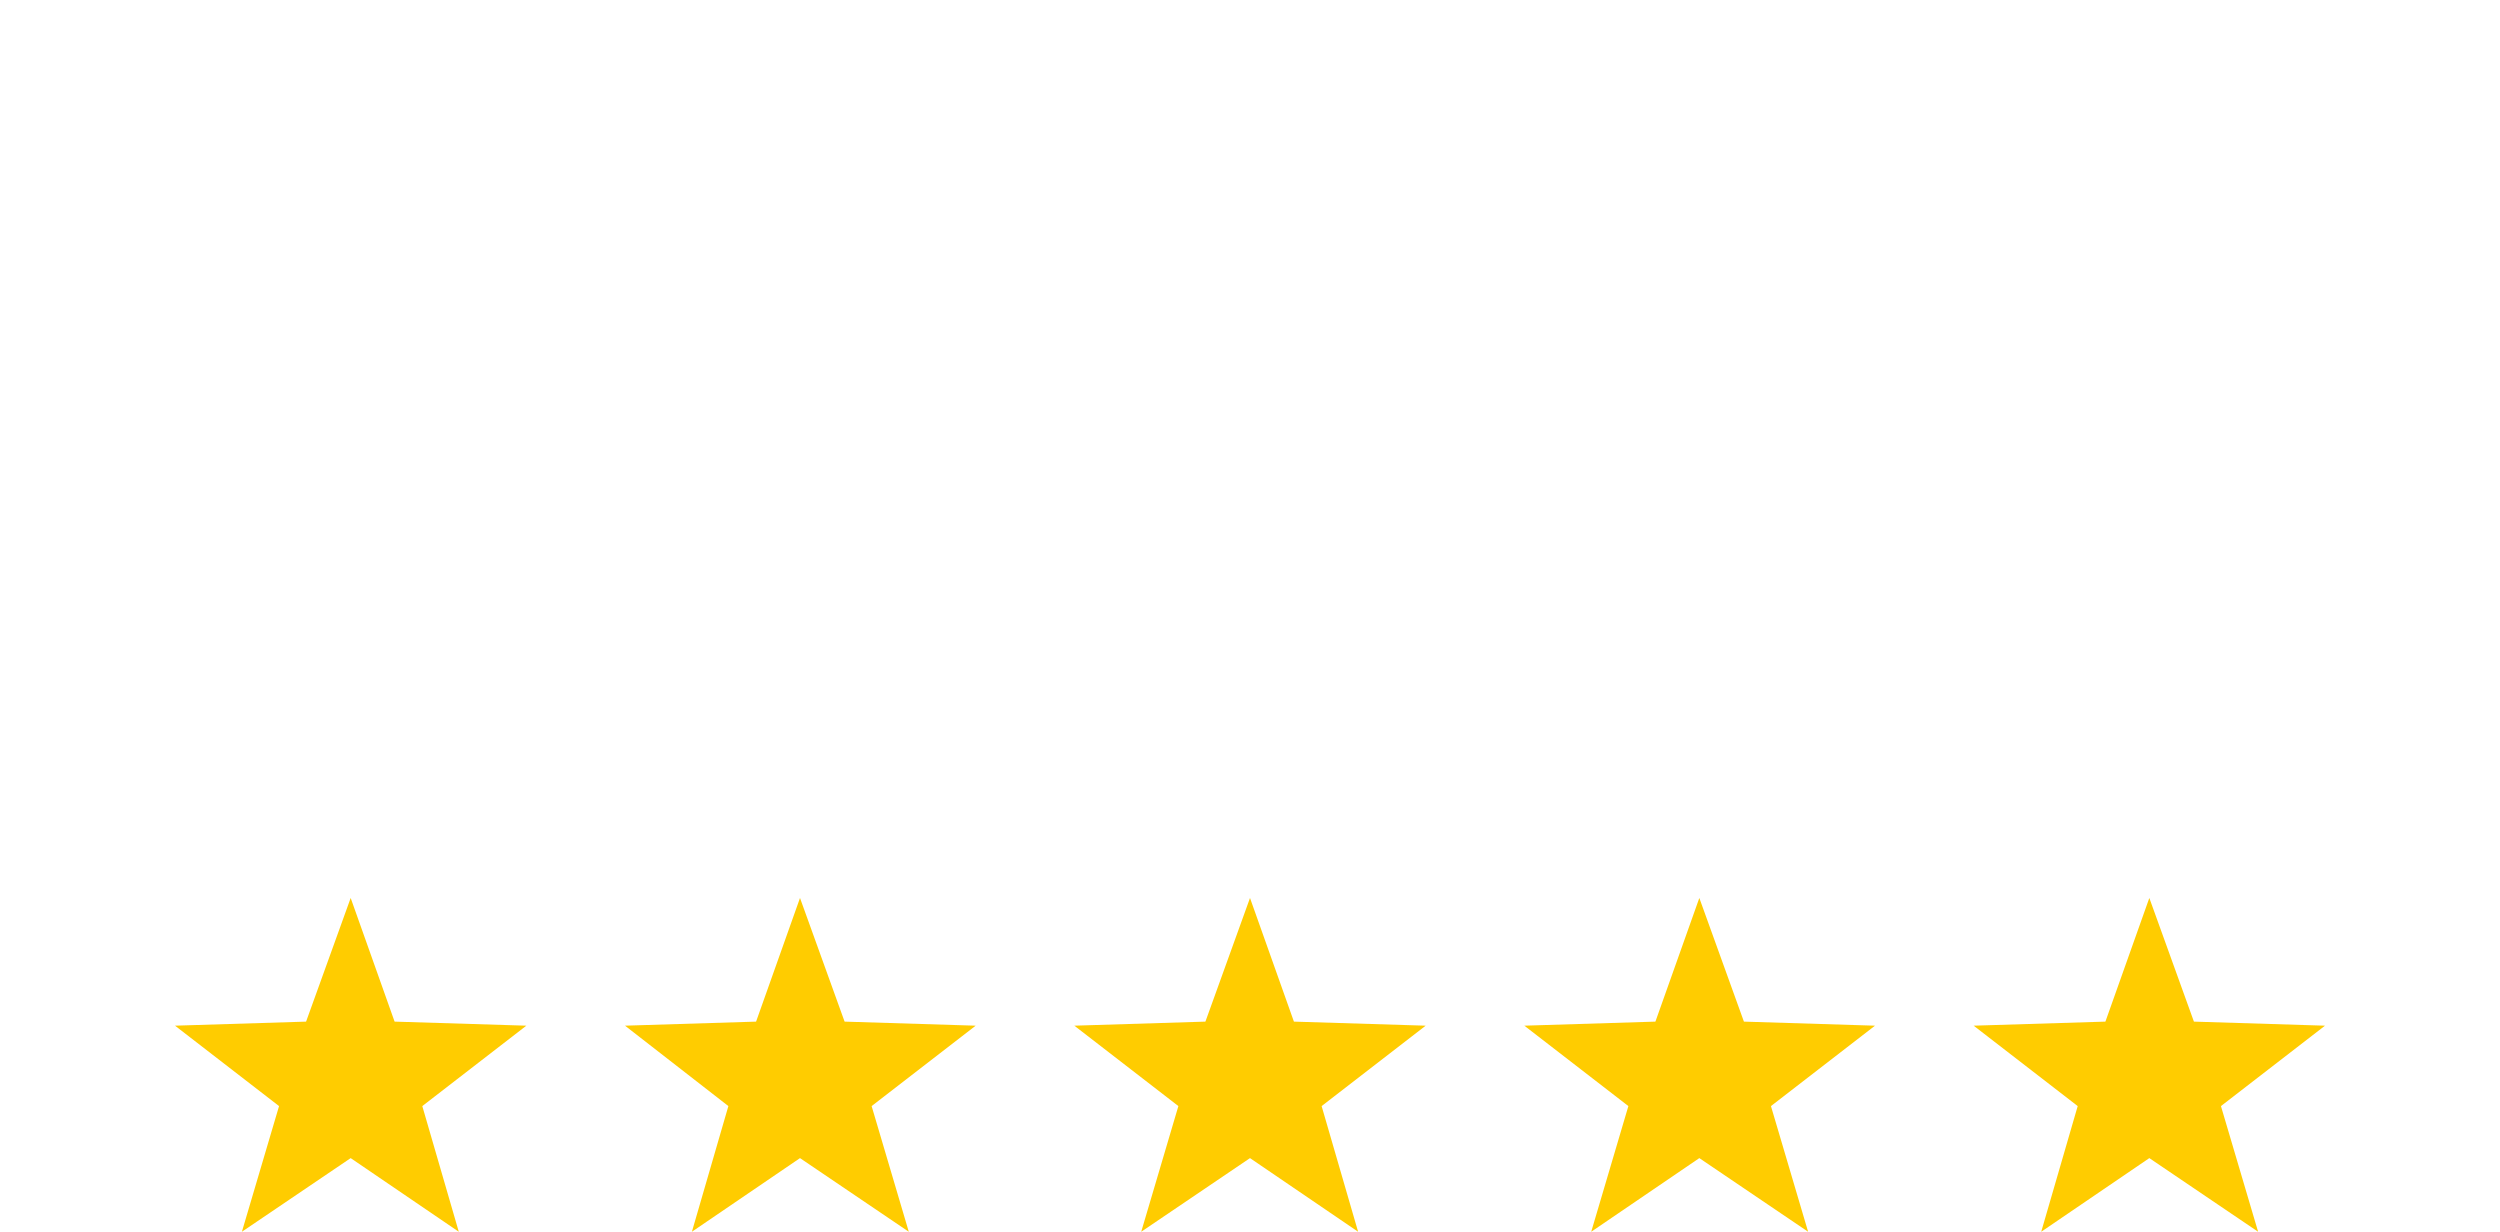
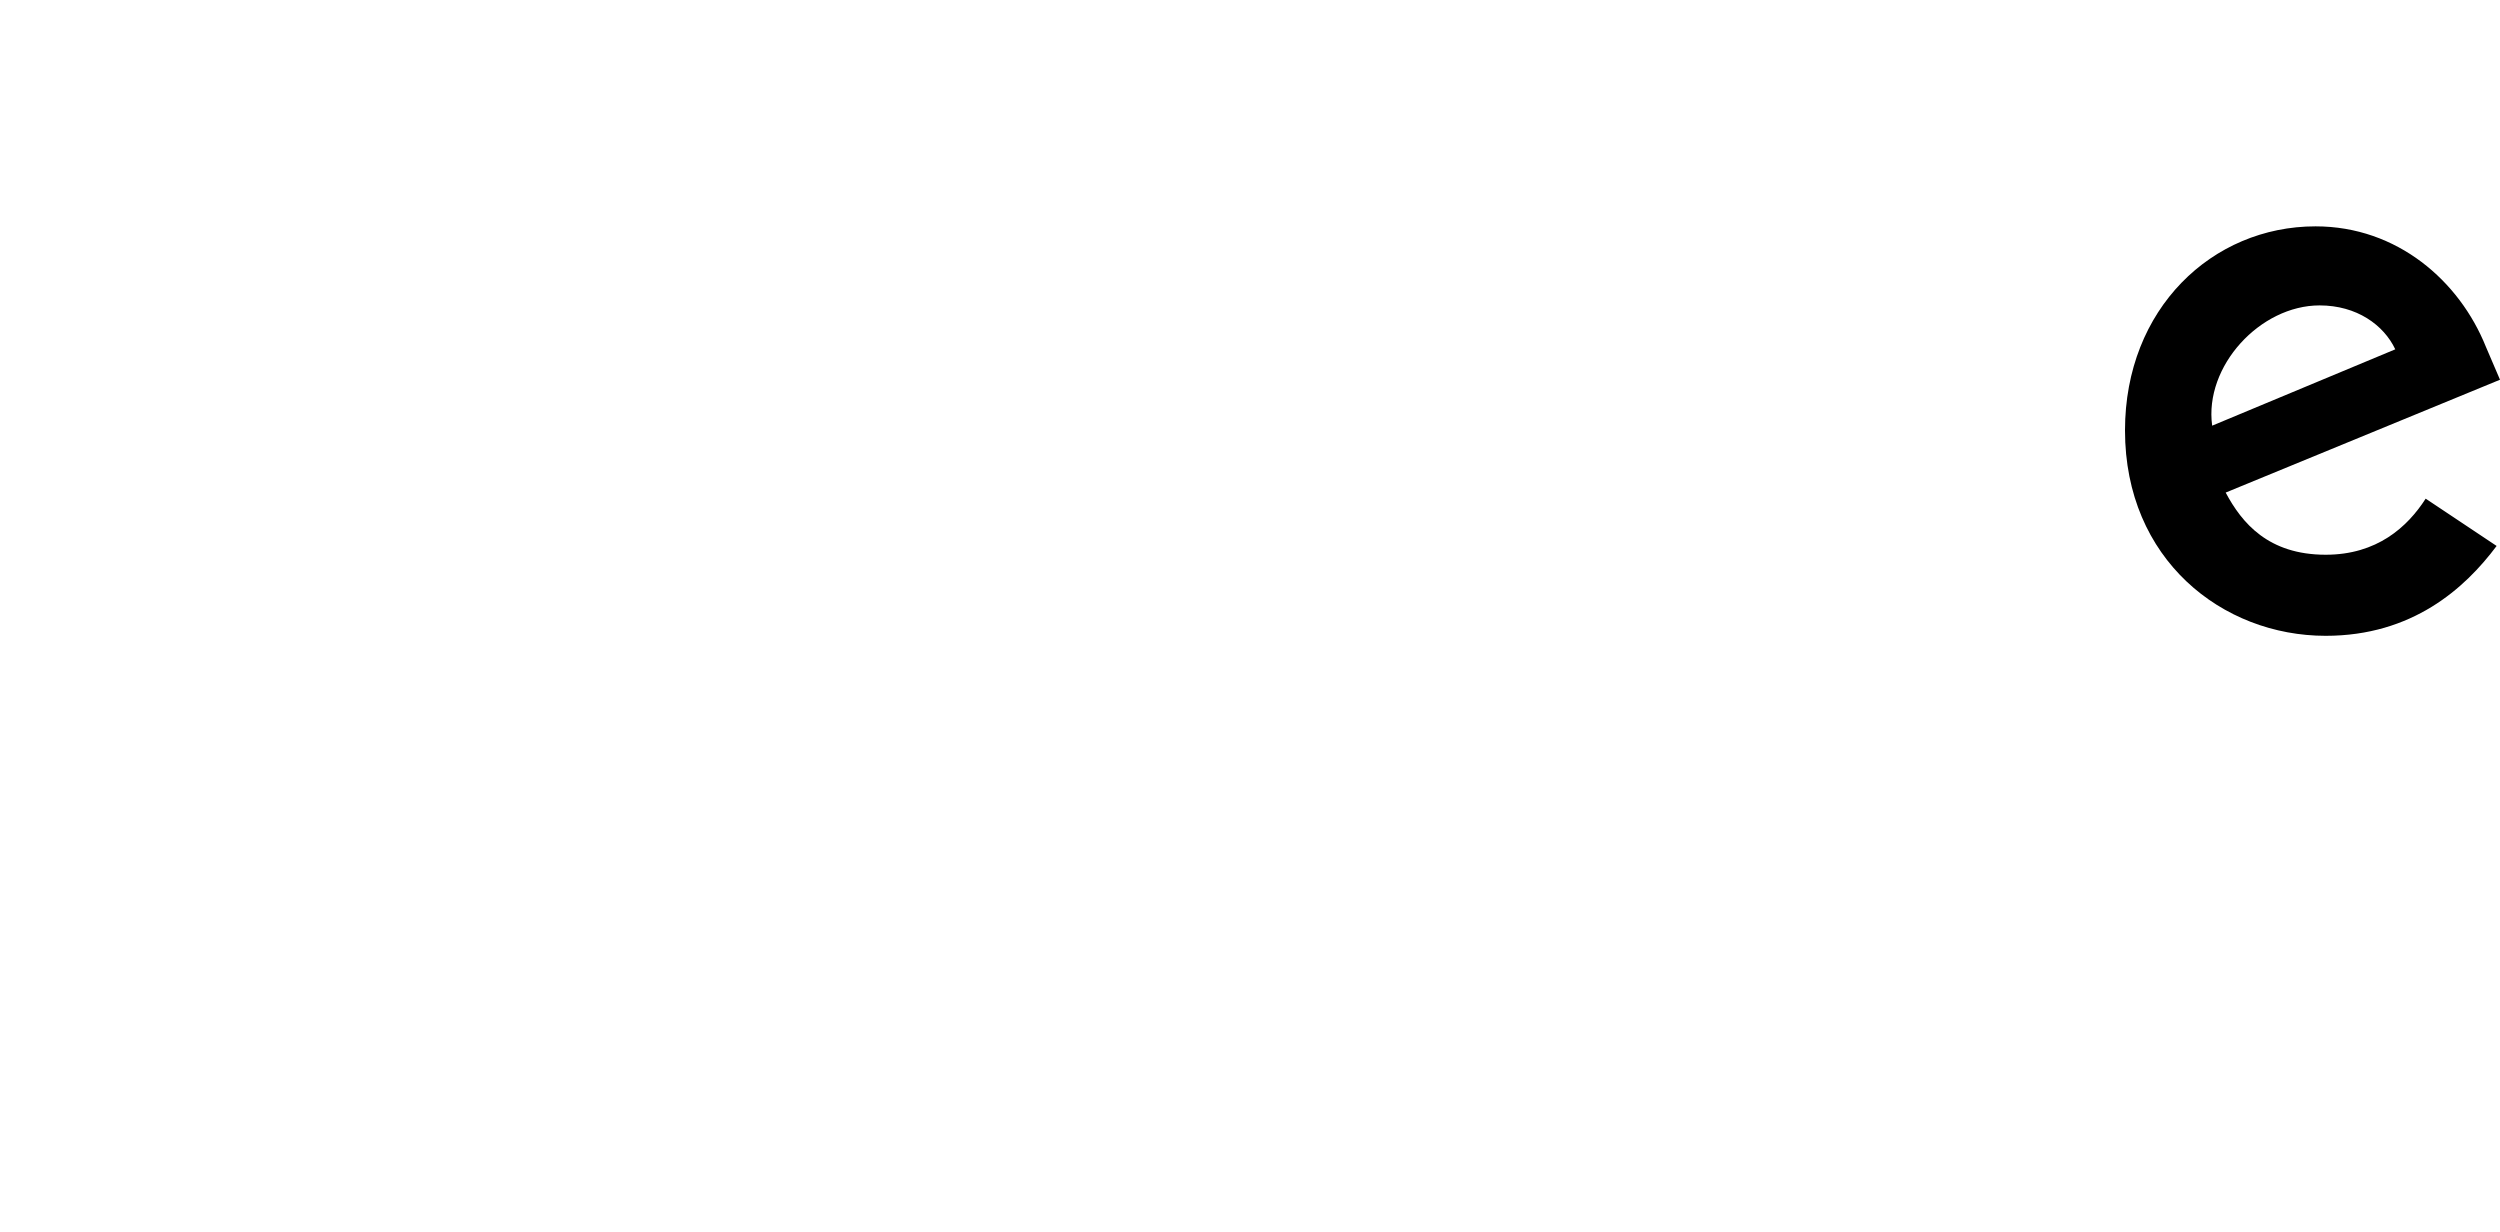
<svg xmlns="http://www.w3.org/2000/svg" viewBox="0 0 370 182.3">
  <style>
        svg &gt; path:not(:last-child) {
            fill: #fff;
        }
    </style>
  <path d="M91 42.9H47.8v12.8h30.6c-1.5 18-16.5 25.6-30.6 25.6-18 0-33.8-14.2-33.8-34.1 0-19.4 15-34.3 33.8-34.3 14.5 0 23.1 9.3 23.1 9.3l9-9.3S68.4.1 47.4.1C20.7 0 0 22.6 0 46.9c0 23.9 19.5 47.2 48.1 47.2 25.2 0 43.6-17.3 43.6-42.8 0-5.3-.7-8.4-.7-8.4h0z" />
-   <path d="M126.3 33.6c-17.7 0-30.4 13.8-30.4 30 0 16.4 12.3 30.5 30.6 30.5 16.6 0 30.1-12.7 30.1-30.2.1-20-15.7-30.3-30.3-30.3h0zm.2 11.9c8.7 0 17 7 17 18.4 0 11.1-8.2 18.3-17 18.3-9.6 0-17.3-7.7-17.3-18.4 0-10.5 7.5-18.3 17.3-18.3h0z" />
  <path d="M192.5 33.6c-17.7 0-30.4 13.8-30.4 30 0 16.4 12.3 30.5 30.6 30.5 16.6 0 30.1-12.7 30.1-30.2 0-20-15.8-30.3-30.3-30.3h0zm.1 11.9c8.7 0 17 7 17 18.4 0 11.1-8.2 18.3-17 18.3-9.6 0-17.3-7.7-17.3-18.4 0-10.5 7.6-18.3 17.3-18.3h0z" />
  <path d="M257.4 33.6c-16.3 0-29 14.2-29 30.2 0 18.2 14.8 30.3 28.8 30.3 8.6 0 13.2-3.4 16.6-7.3v6c0 10.4-6.3 16.7-15.9 16.7-9.2 0-13.9-6.9-15.5-10.8l-11.6 4.9c4.1 8.7 12.4 17.8 27.2 17.8 16.2 0 28.5-10.2 28.5-31.5V35.4h-12.7v5.1c-4-4.1-9.4-6.9-16.4-6.9h0zm1.1 11.9c8 0 16.2 6.8 16.2 18.4 0 11.8-8.2 18.3-16.3 18.3-8.7 0-16.7-7-16.7-18.2-.1-11.6 8.3-18.5 16.8-18.5h0z" />
  <path d="M342.7 33.5c-15.3 0-28.2 12.2-28.2 30.2 0 19.1 14.4 30.4 29.7 30.4 12.8 0 20.6-7 25.3-13.3l-10.5-7c-2.7 4.2-7.2 8.3-14.8 8.3-8.5 0-12.4-4.7-14.8-9.2L370 56.2l-2.1-4.9c-3.9-9.7-13.1-17.8-25.2-17.8h0zm.6 11.7c5.5 0 9.5 2.9 11.2 6.5L327.4 63c-1.2-8.8 7.1-17.8 15.9-17.8h0z" />
-   <path d="M295.2,92.3h13.3V3.1h-13.3V92.3z" />
-   <path d="M51.9 132.9l6.5 18.3 19.5.6-15.4 11.9 5.4 18.6-16-10.9-16.1 10.9 5.5-18.6-15.4-11.9 19.4-.6zm66.5 0l6.6 18.3 19.4.6-15.4 11.9 5.5 18.6-16.1-10.9-16 10.9 5.4-18.6-15.3-11.9 19.4-.6zm66.6 0l6.5 18.3 19.5.6-15.4 11.9 5.4 18.6-16-10.9-16.1 10.9 5.5-18.6-15.4-11.9 19.4-.6zm66.5 0l6.6 18.3 19.4.6-15.4 11.9 5.5 18.6-16.1-10.9-16 10.9 5.5-18.6-15.4-11.9 19.4-.6zm66.6 0l6.6 18.3 19.4.6-15.4 11.9 5.5 18.6-16.1-10.9-16 10.9 5.4-18.6-15.4-11.9 19.5-.6z" fill="#fc0" />
</svg>